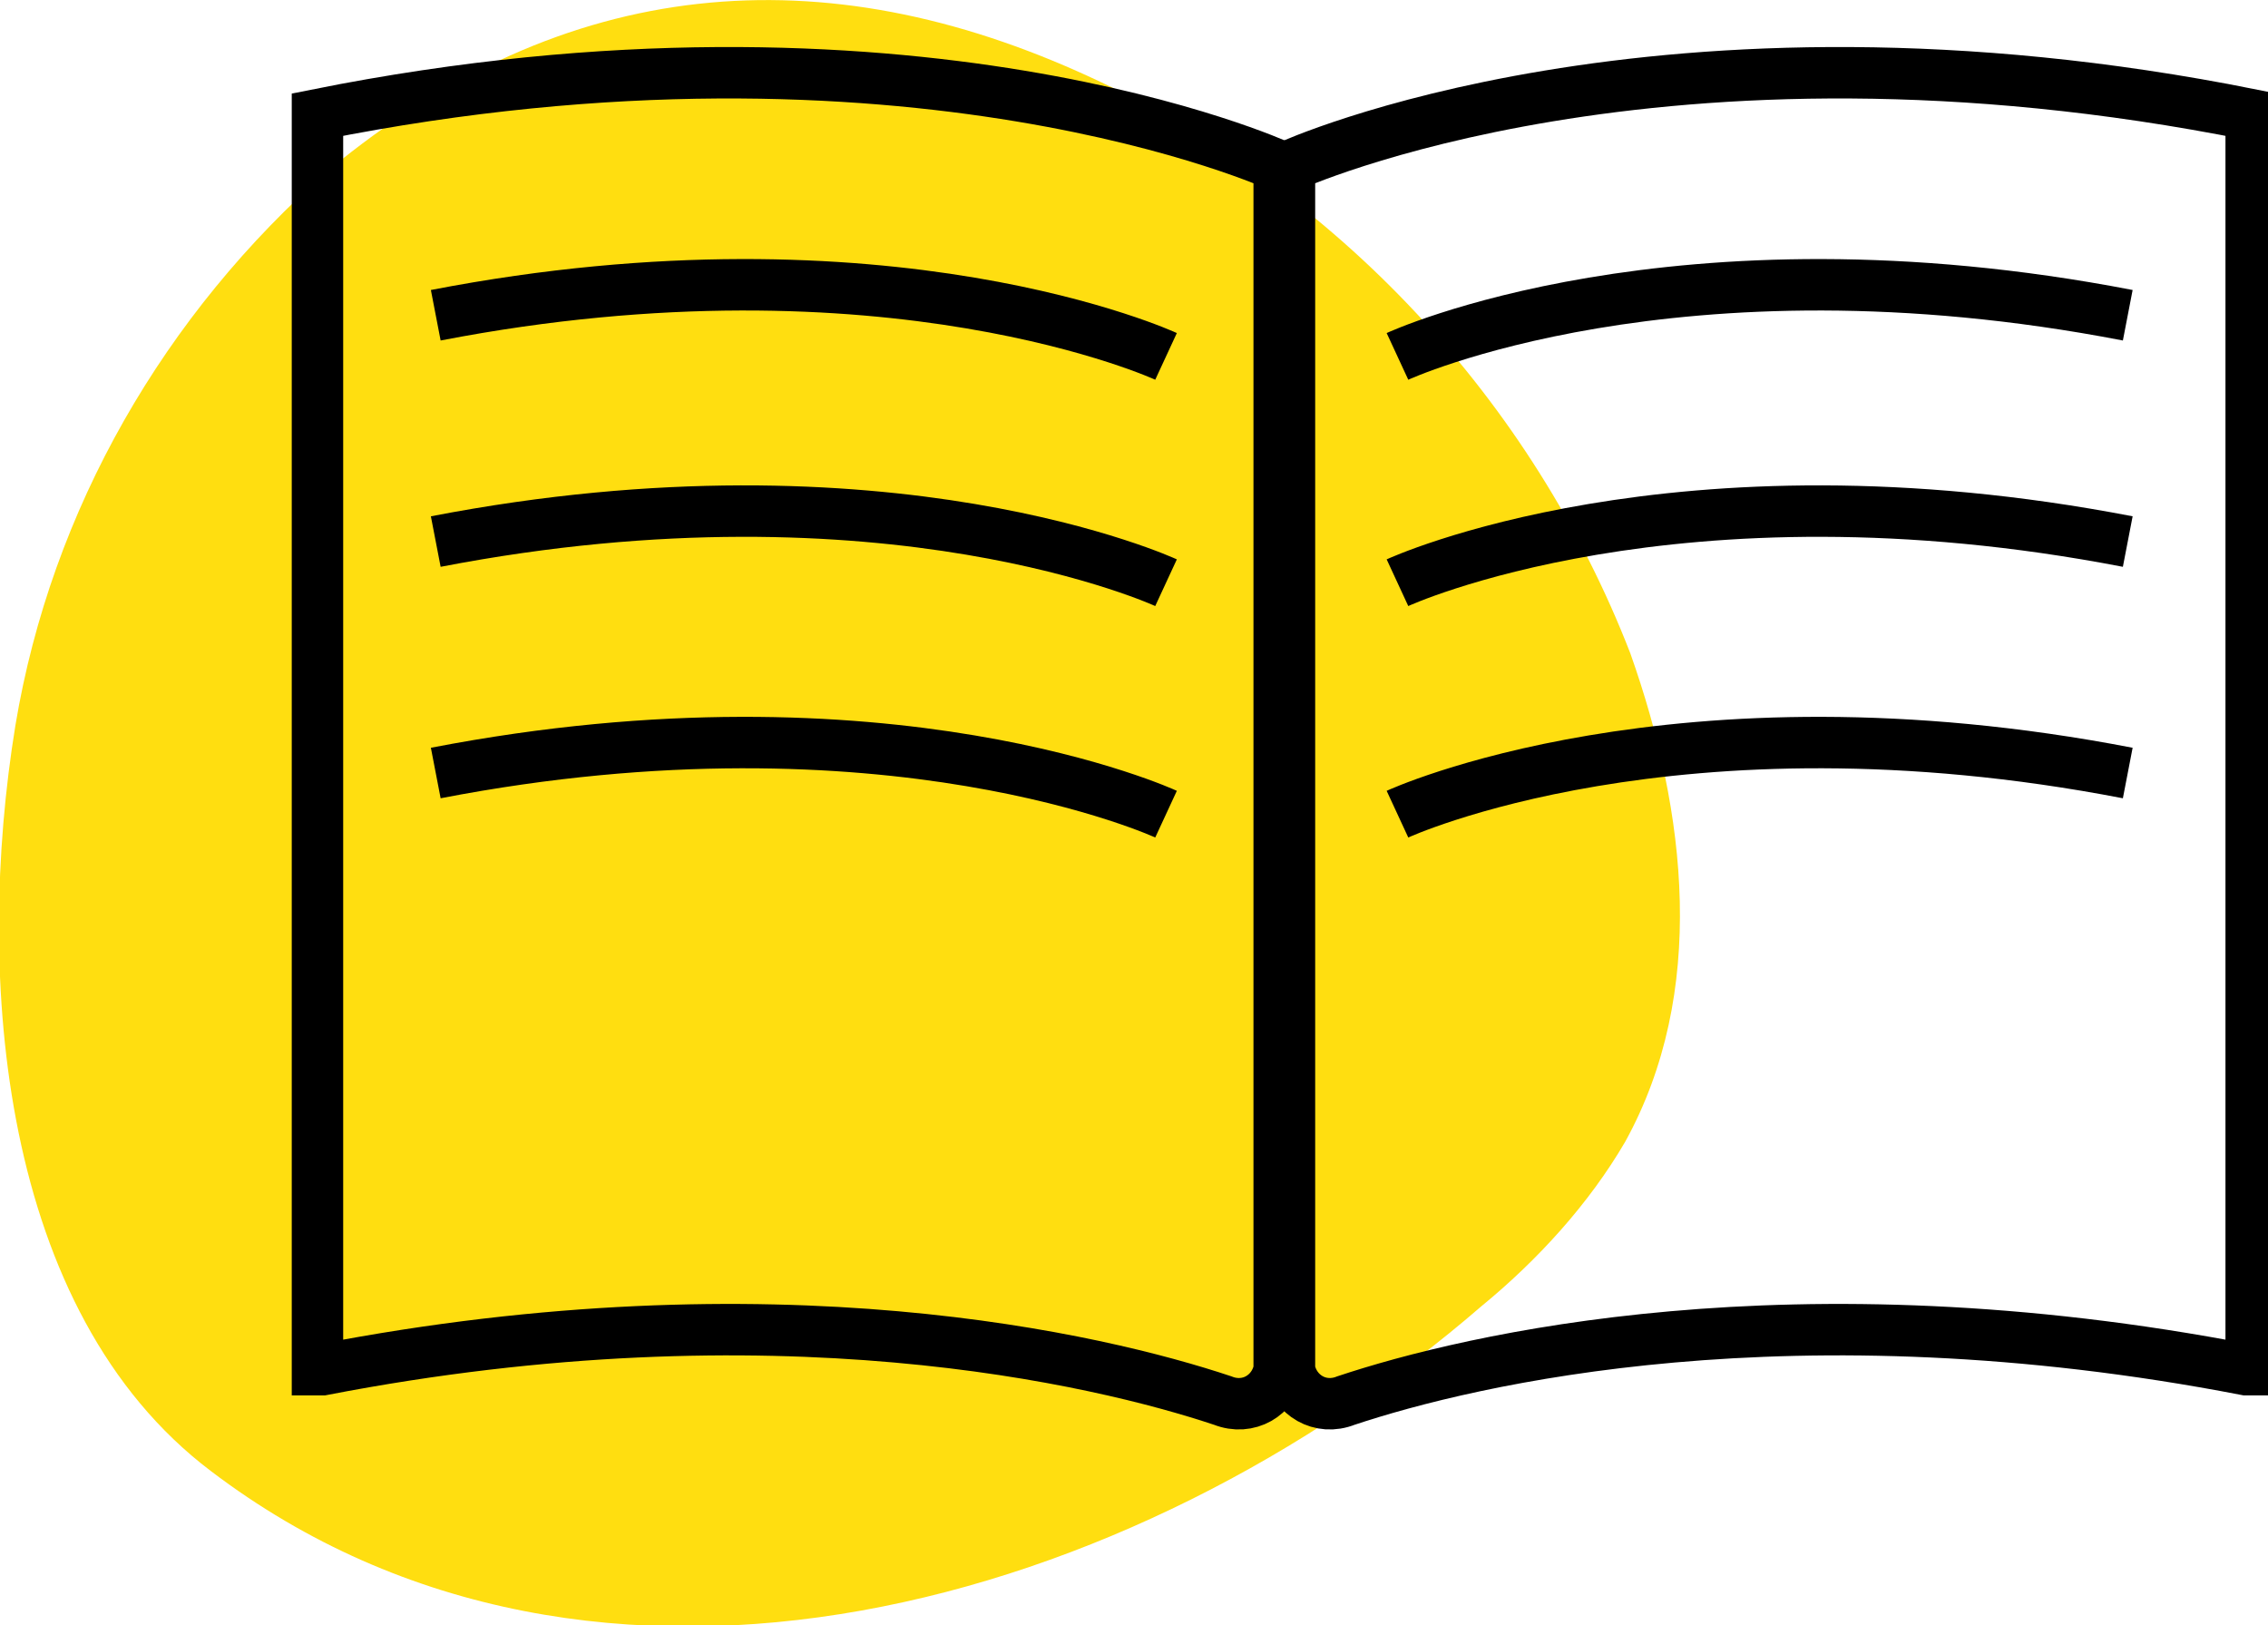
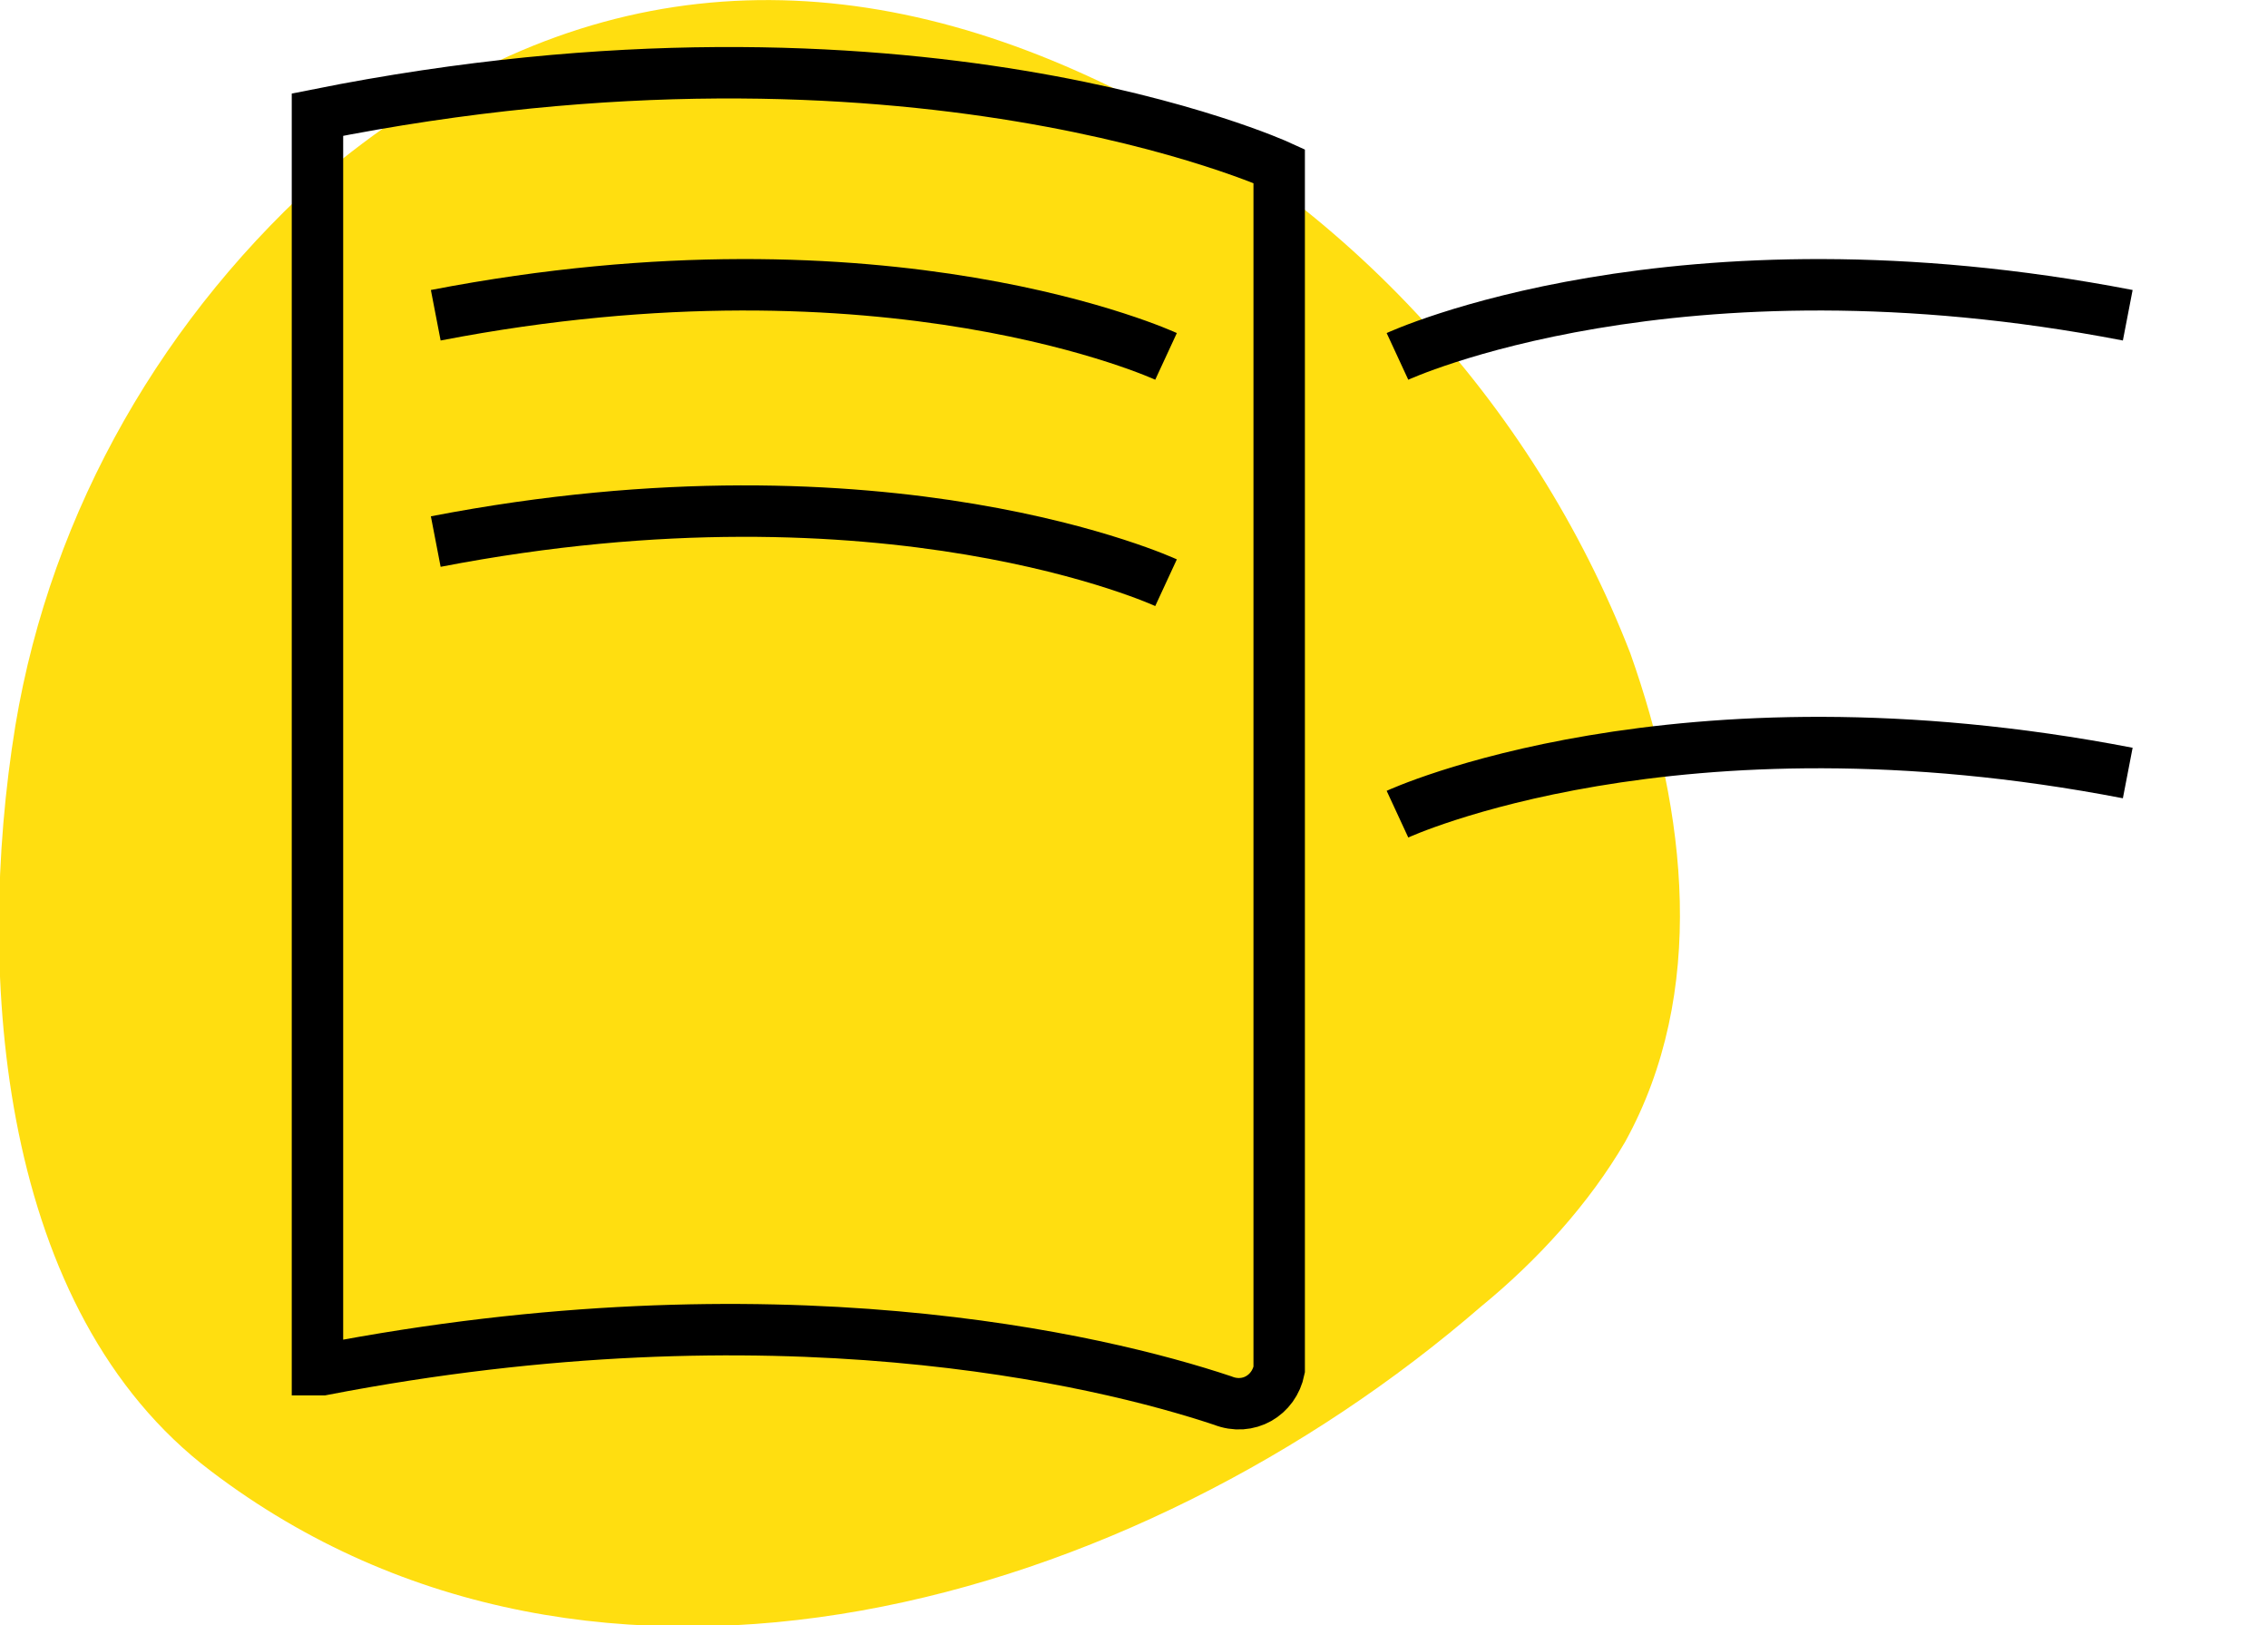
<svg xmlns="http://www.w3.org/2000/svg" version="1.0" id="Layer_1" x="0px" y="0px" viewBox="0 0 44.1 31.6" style="enable-background:new 0 0 44.1 31.6;" xml:space="preserve">
  <style type="text/css">
	.st0{fill:#FFDE10;}
	.st1{fill:none;stroke:#000000;stroke-miterlimit:10;}
</style>
  <path id="Path_100" class="st0" d="M31.7,12.7c1.1,3.1,1.5,6.6-0.1,9.5c-0.7,1.2-1.7,2.3-2.8,3.2c-6.7,5.8-17.2,8.9-24.7,3.2  C0,25.5-0.5,19,0.3,14.1C1,9.9,3.2,6.1,6.4,3.3C11-0.5,16-0.9,21.2,1.5C26,3.7,29.8,7.8,31.7,12.7" />
  <g id="Ebene_1-2" transform="translate(-14667.227 232.129)">
    <path id="Path_72" class="st1" d="M14673.5-205.5c8.8-1.7,15.1-0.2,17.5,0.6c0.5,0.2,1-0.1,1.1-0.6c0-0.1,0-0.2,0-0.3v-23.1   c0,0-7.2-3.3-18.7-1V-205.5z" />
    <path id="Path_73" class="st1" d="M14689.9-225.2c0,0-5.4-2.5-14.2-0.8" />
    <path id="Path_74" class="st1" d="M14689.9-220.8c0,0-5.4-2.5-14.2-0.8" />
-     <path id="Path_75" class="st1" d="M14689.9-216.3c0,0-5.4-2.5-14.2-0.8" />
-     <path id="Path_76" class="st1" d="M14710.9-205.5c-8.8-1.7-15.1-0.2-17.5,0.6c-0.5,0.2-1-0.1-1.1-0.6c0-0.1,0-0.2,0-0.3v-23.1   c0,0,7.2-3.3,18.7-1V-205.5L14710.9-205.5z" />
    <path id="Path_77" class="st1" d="M14694.4-225.2c0,0,5.4-2.5,14.2-0.8" />
-     <path id="Path_78" class="st1" d="M14694.4-220.8c0,0,5.4-2.5,14.2-0.8" />
    <path id="Path_79" class="st1" d="M14694.4-216.3c0,0,5.4-2.5,14.2-0.8" />
  </g>
</svg>